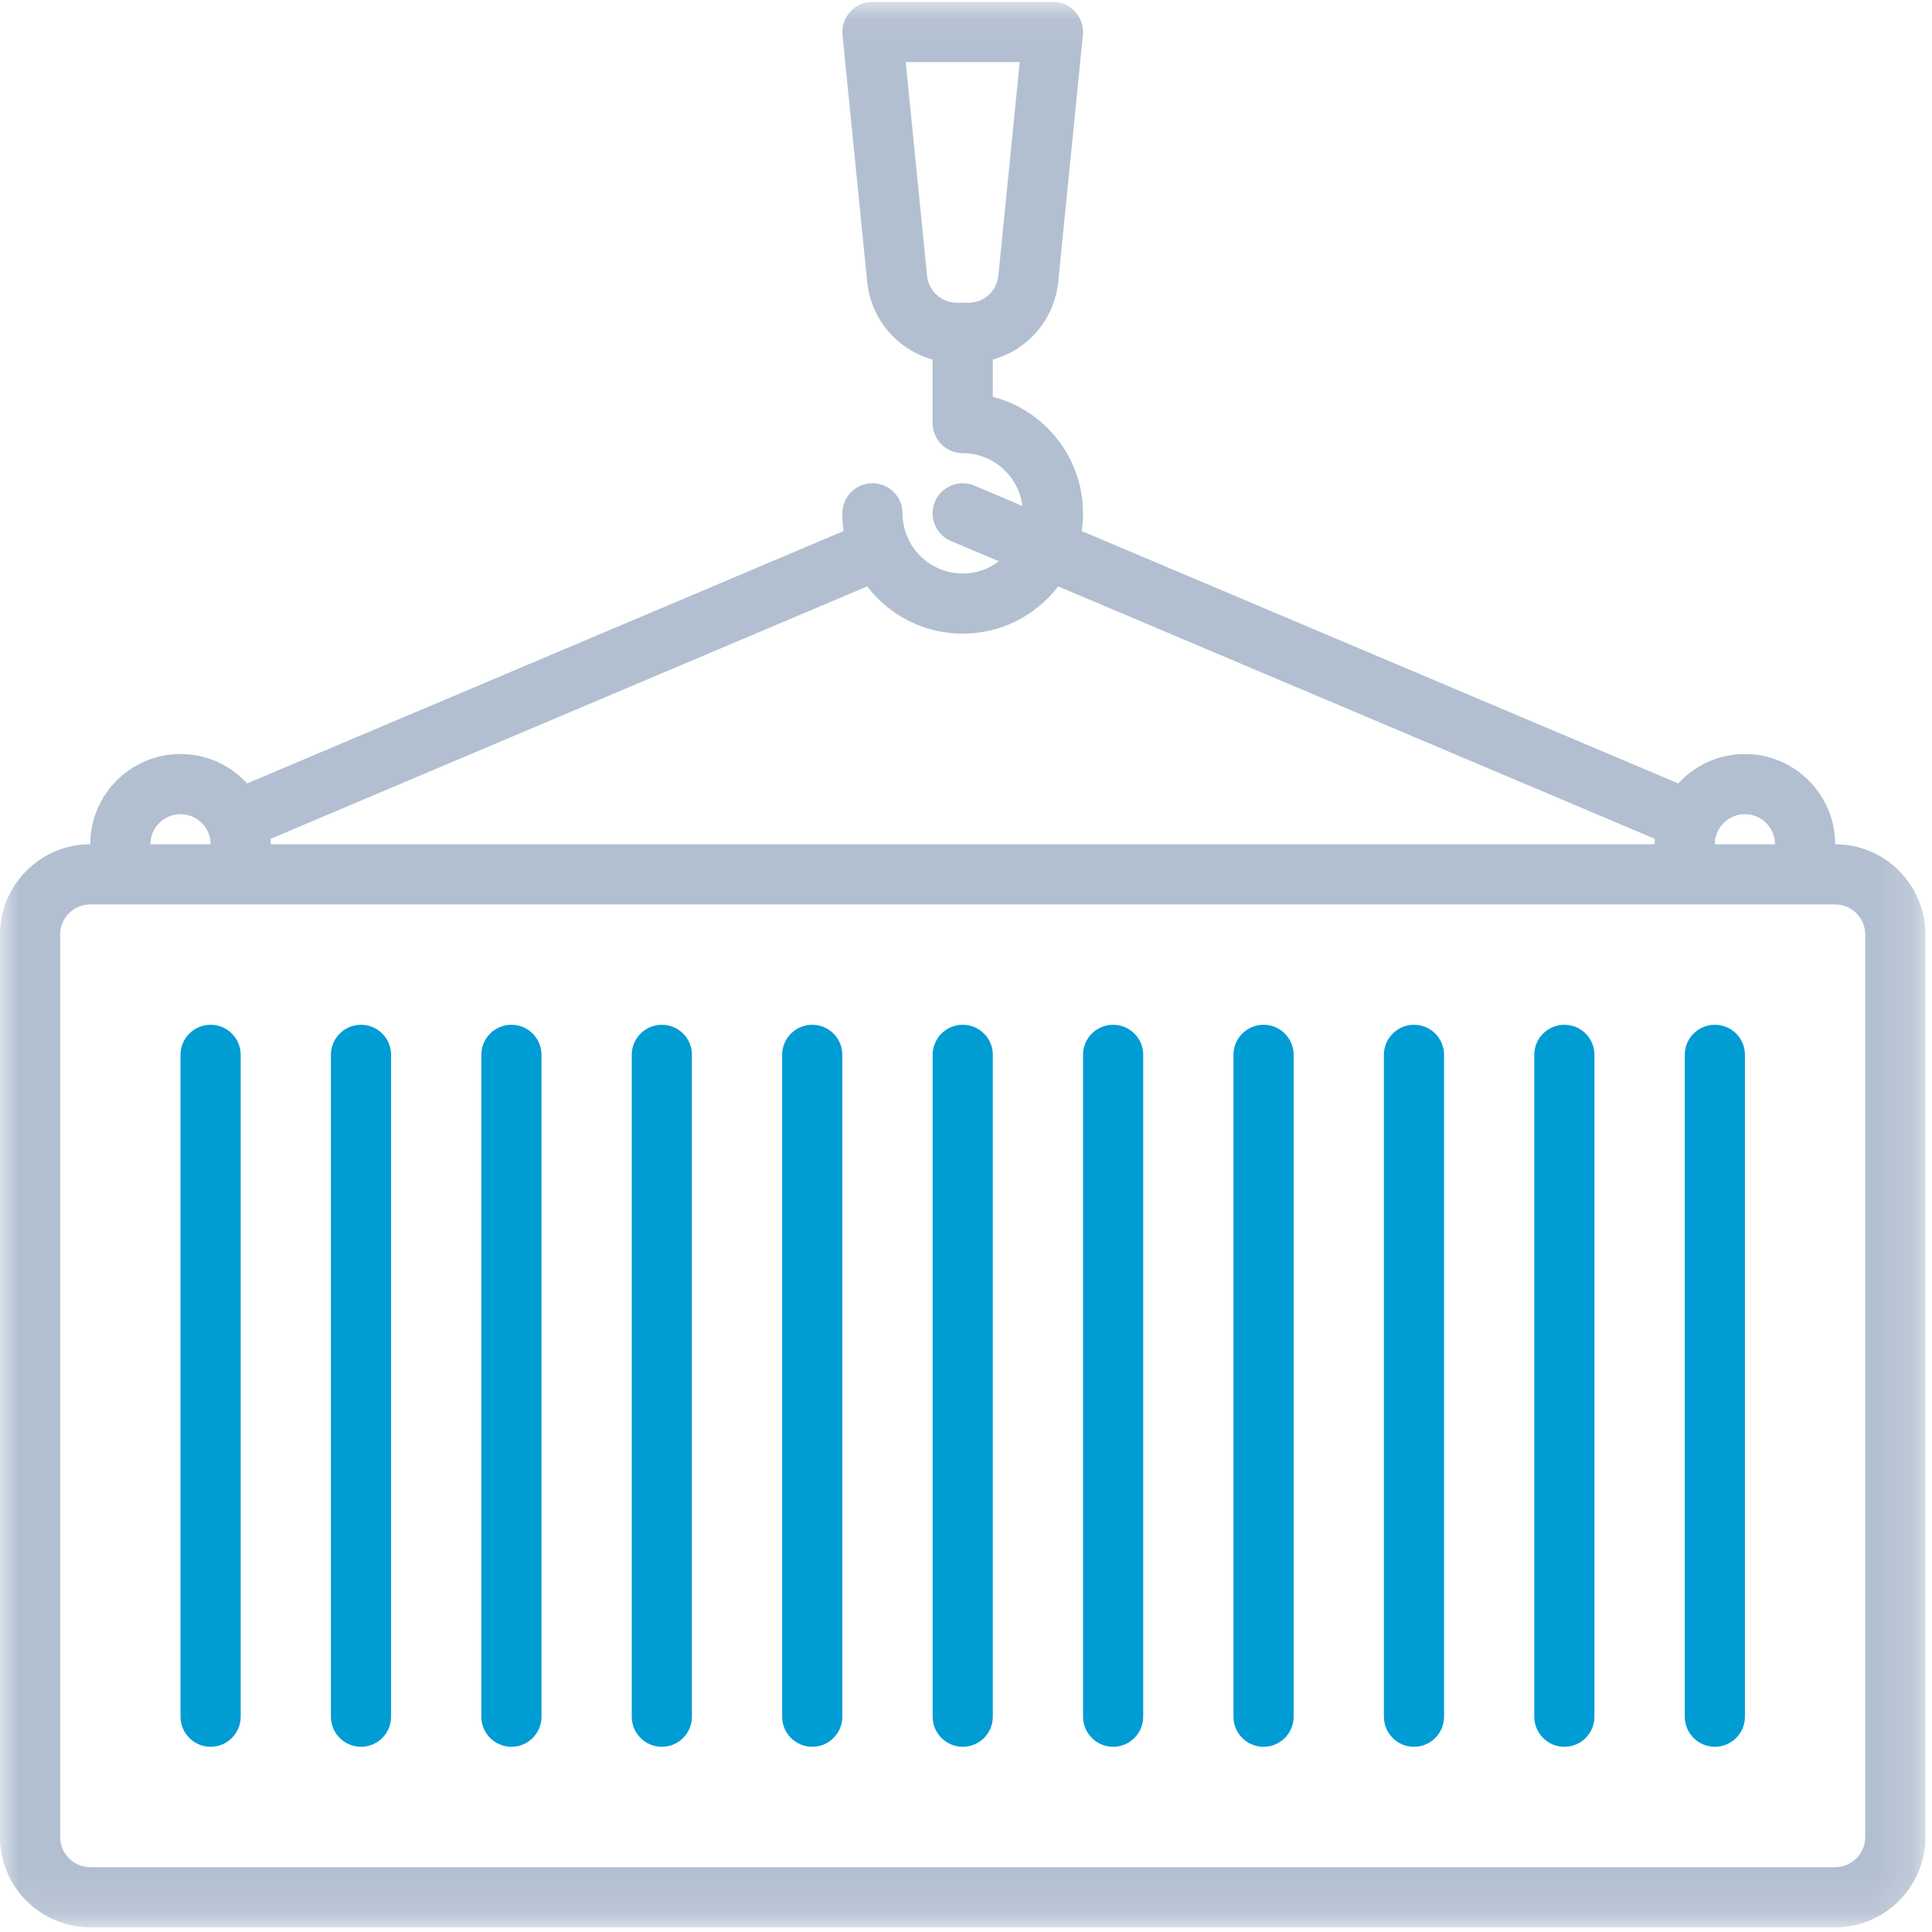
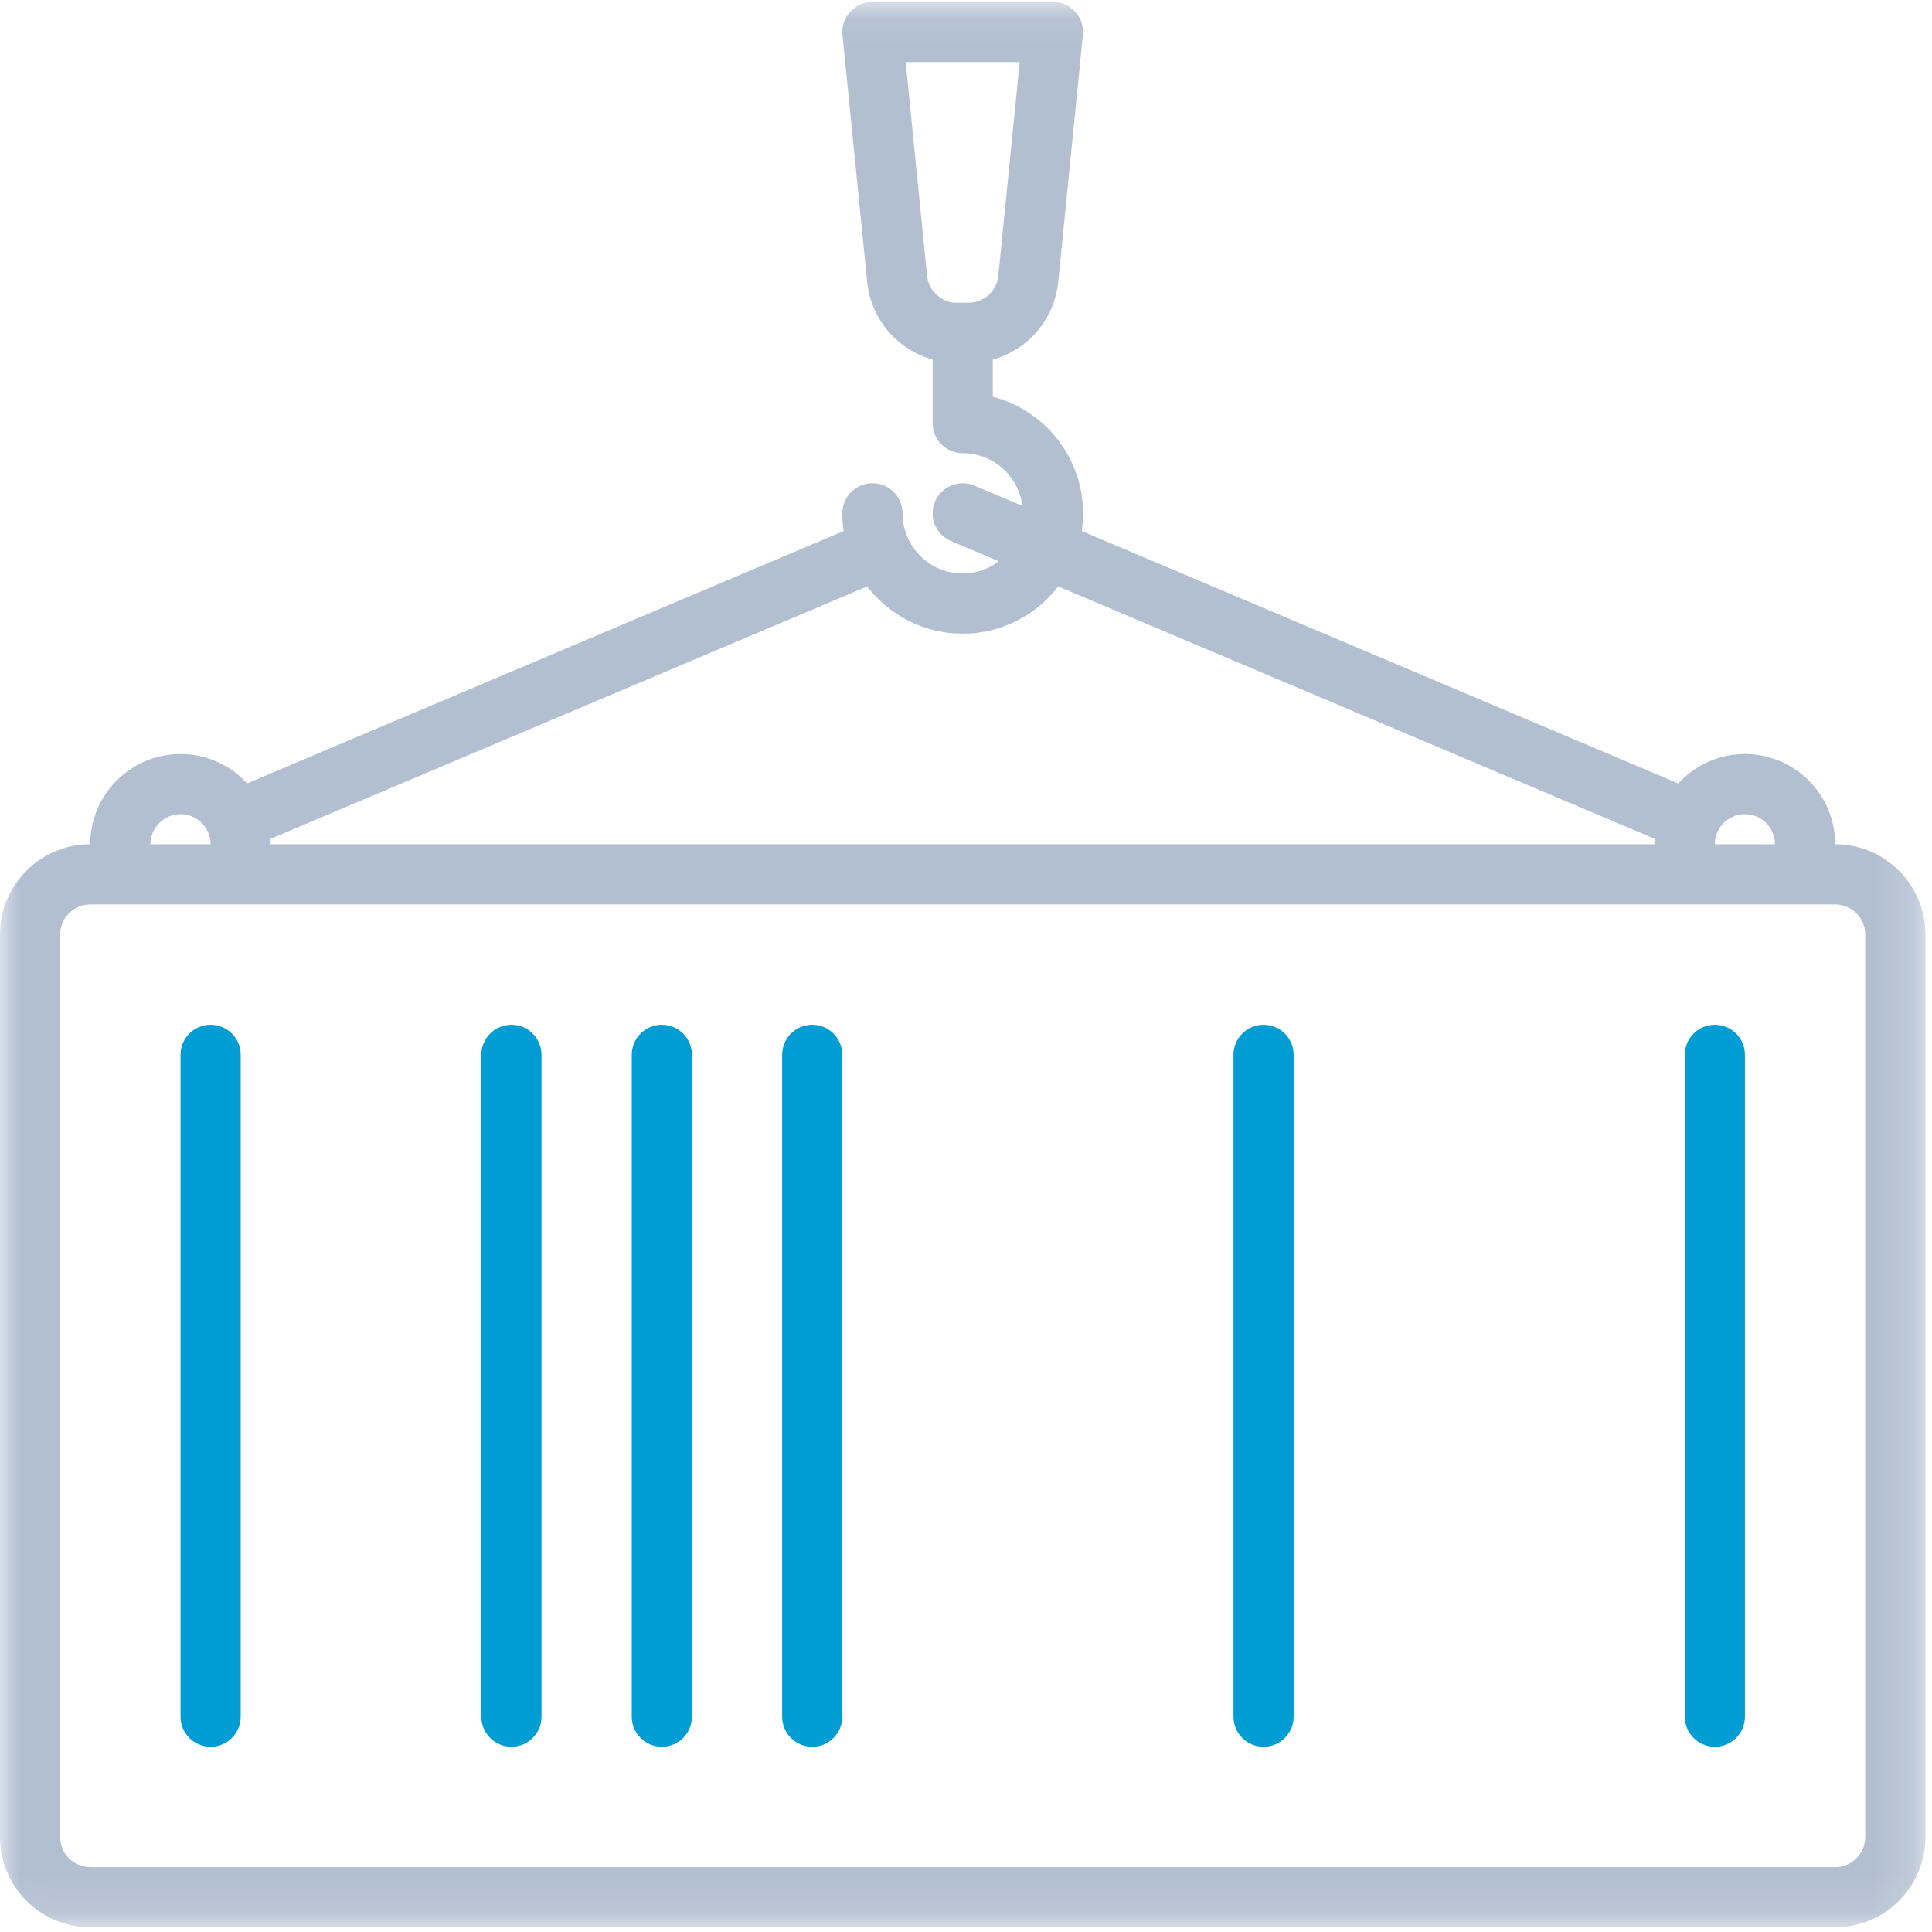
<svg xmlns="http://www.w3.org/2000/svg" width="50" height="50" viewBox="0 0 50 50" fill="none">
  <mask id="mask0" mask-type="alpha" maskUnits="userSpaceOnUse" x="0" y="0" width="50" height="50">
    <path fill-rule="evenodd" clip-rule="evenodd" d="M0 0H49.823V49.83H0V0Z" transform="translate(0.008 0.049)" fill="white" />
  </mask>
  <g mask="url(#mask0)">
    <path fill-rule="evenodd" clip-rule="evenodd" d="M47.494 21.8C47.494 20.512 46.446 19.465 45.158 19.465C44.477 19.465 43.862 19.758 43.434 20.226L27.995 13.694C28.018 13.544 28.029 13.392 28.029 13.236C28.029 11.788 27.035 10.567 25.693 10.22V9.257C26.601 9.005 27.289 8.222 27.387 7.24L28.025 0.856C28.047 0.637 27.976 0.419 27.828 0.256C27.68 0.093 27.471 0 27.251 0H22.579C22.359 0 22.149 0.093 22.002 0.256C21.854 0.419 21.782 0.637 21.804 0.856L22.442 7.24C22.541 8.222 23.229 9.005 24.136 9.257V10.9C24.136 11.33 24.485 11.679 24.915 11.679C25.708 11.679 26.363 12.276 26.459 13.044L25.218 12.519C24.822 12.352 24.365 12.537 24.198 12.932C24.03 13.329 24.215 13.785 24.611 13.953L25.851 14.477C25.59 14.675 25.267 14.793 24.915 14.793C24.056 14.793 23.358 14.095 23.358 13.236C23.358 12.806 23.009 12.457 22.579 12.457C22.149 12.457 21.8 12.806 21.8 13.236C21.8 13.392 21.812 13.544 21.834 13.694L6.395 20.226C5.968 19.758 5.353 19.465 4.671 19.465C3.383 19.465 2.336 20.512 2.336 21.8C1.048 21.8 0 22.848 0 24.136V47.494C0 48.782 1.048 49.83 2.336 49.83H47.494C48.782 49.83 49.83 48.782 49.83 47.494V24.136C49.83 22.848 48.782 21.8 47.494 21.8ZM23.439 1.557H26.39L25.837 7.085C25.797 7.485 25.464 7.786 25.063 7.786H24.767C24.365 7.786 24.032 7.485 23.992 7.085L23.439 1.557ZM45.157 21.022C45.587 21.022 45.936 21.371 45.936 21.8H44.379C44.379 21.371 44.728 21.022 45.157 21.022ZM22.442 15.127C23.012 15.87 23.908 16.35 24.914 16.35C25.92 16.35 26.817 15.87 27.386 15.127L42.826 21.66C42.824 21.706 42.822 21.753 42.822 21.8H7.007C7.007 21.753 7.005 21.706 7.002 21.66L22.442 15.127ZM4.671 21.022C5.101 21.022 5.45 21.371 5.45 21.8H3.893C3.893 21.371 4.242 21.022 4.671 21.022ZM48.272 47.494C48.272 47.923 47.923 48.273 47.493 48.273H2.335C1.906 48.273 1.557 47.923 1.557 47.494V24.136C1.557 23.707 1.906 23.358 2.335 23.358H47.493C47.923 23.358 48.272 23.707 48.272 24.136V47.494Z" transform="translate(0 0.049)" fill="#B2BFD1" />
  </g>
-   <path fill-rule="evenodd" clip-rule="evenodd" d="M0.779 0C0.349 0 0 0.348 0 0.778V17.907C0 18.337 0.349 18.686 0.779 18.686C1.209 18.686 1.557 18.337 1.557 17.907V0.778C1.557 0.348 1.209 0 0.779 0Z" transform="translate(24.137 26.521)" fill="#009CD4" />
  <path fill-rule="evenodd" clip-rule="evenodd" d="M0.779 0C0.349 0 0 0.348 0 0.778V17.907C0 18.337 0.349 18.686 0.779 18.686C1.209 18.686 1.557 18.337 1.557 17.907V0.778C1.557 0.348 1.209 0 0.779 0Z" transform="translate(20.242 26.521)" fill="#009CD4" />
  <path fill-rule="evenodd" clip-rule="evenodd" d="M0.779 0C0.349 0 0 0.348 0 0.778V17.907C0 18.337 0.349 18.686 0.779 18.686C1.209 18.686 1.557 18.337 1.557 17.907V0.778C1.557 0.348 1.209 0 0.779 0Z" transform="translate(16.35 26.521)" fill="#009CD4" />
  <path fill-rule="evenodd" clip-rule="evenodd" d="M0.779 0C0.349 0 0 0.348 0 0.778V17.907C0 18.337 0.349 18.686 0.779 18.686C1.209 18.686 1.557 18.337 1.557 17.907V0.778C1.557 0.348 1.209 0 0.779 0Z" transform="translate(12.457 26.521)" fill="#009CD4" />
-   <path fill-rule="evenodd" clip-rule="evenodd" d="M0.779 0C0.349 0 0 0.348 0 0.778V17.907C0 18.337 0.349 18.686 0.779 18.686C1.209 18.686 1.557 18.337 1.557 17.907V0.778C1.557 0.348 1.209 0 0.779 0Z" transform="translate(39.707 26.521)" fill="#009CD4" />
  <path fill-rule="evenodd" clip-rule="evenodd" d="M0.779 0C0.349 0 0 0.348 0 0.778V17.907C0 18.337 0.349 18.686 0.779 18.686C1.209 18.686 1.557 18.337 1.557 17.907V0.778C1.557 0.348 1.209 0 0.779 0Z" transform="translate(43.602 26.521)" fill="#009CD4" />
-   <path fill-rule="evenodd" clip-rule="evenodd" d="M0.779 0C0.349 0 0 0.348 0 0.778V17.907C0 18.337 0.349 18.686 0.779 18.686C1.209 18.686 1.557 18.337 1.557 17.907V0.778C1.557 0.348 1.209 0 0.779 0Z" transform="translate(8.564 26.521)" fill="#009CD4" />
  <path fill-rule="evenodd" clip-rule="evenodd" d="M0.779 0C0.349 0 0 0.348 0 0.778V17.907C0 18.337 0.349 18.686 0.779 18.686C1.209 18.686 1.557 18.337 1.557 17.907V0.778C1.557 0.348 1.209 0 0.779 0Z" transform="translate(4.672 26.521)" fill="#009CD4" />
-   <path fill-rule="evenodd" clip-rule="evenodd" d="M0.779 0C0.349 0 0 0.348 0 0.778V17.907C0 18.337 0.349 18.686 0.779 18.686C1.209 18.686 1.557 18.337 1.557 17.907V0.778C1.557 0.348 1.209 0 0.779 0Z" transform="translate(35.815 26.521)" fill="#009CD4" />
  <path fill-rule="evenodd" clip-rule="evenodd" d="M0.779 0C0.349 0 0 0.348 0 0.778V17.907C0 18.337 0.349 18.686 0.779 18.686C1.209 18.686 1.557 18.337 1.557 17.907V0.778C1.557 0.348 1.209 0 0.779 0Z" transform="translate(31.922 26.521)" fill="#009CD4" />
-   <path fill-rule="evenodd" clip-rule="evenodd" d="M0.779 0C0.349 0 0 0.348 0 0.778V17.907C0 18.337 0.349 18.686 0.779 18.686C1.209 18.686 1.557 18.337 1.557 17.907V0.778C1.557 0.348 1.209 0 0.779 0Z" transform="translate(28.029 26.521)" fill="#009CD4" />
</svg>